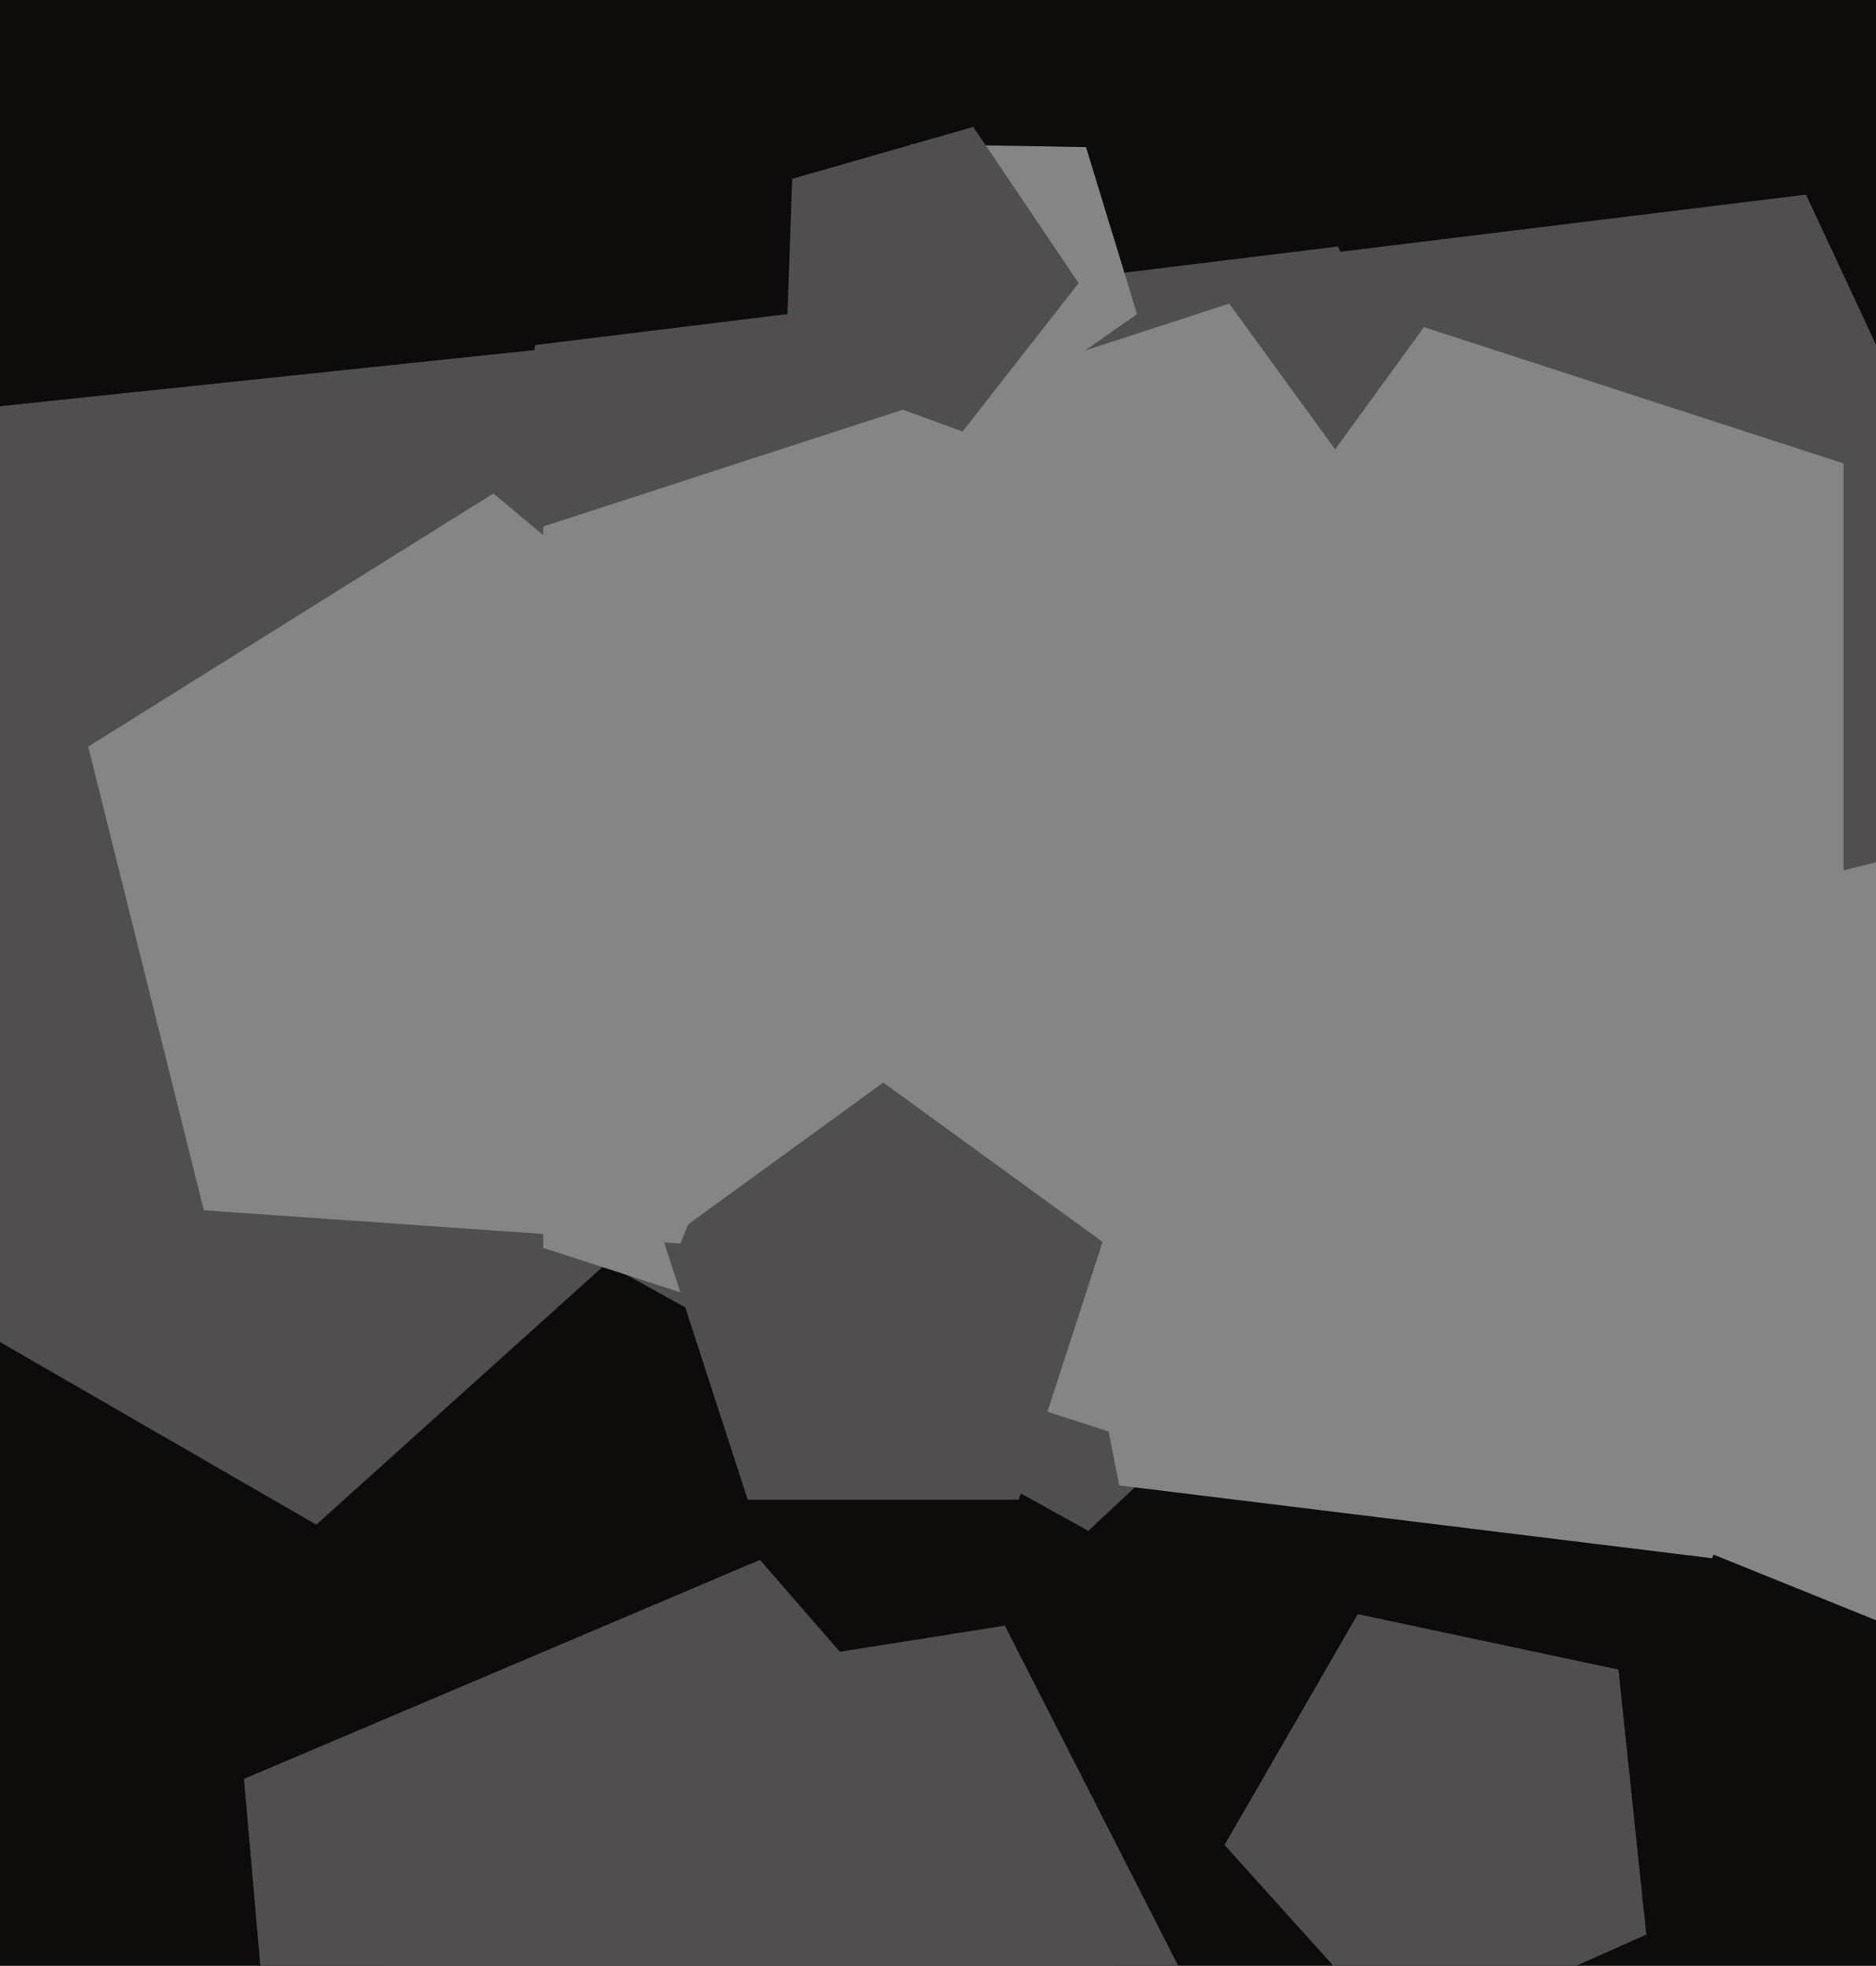
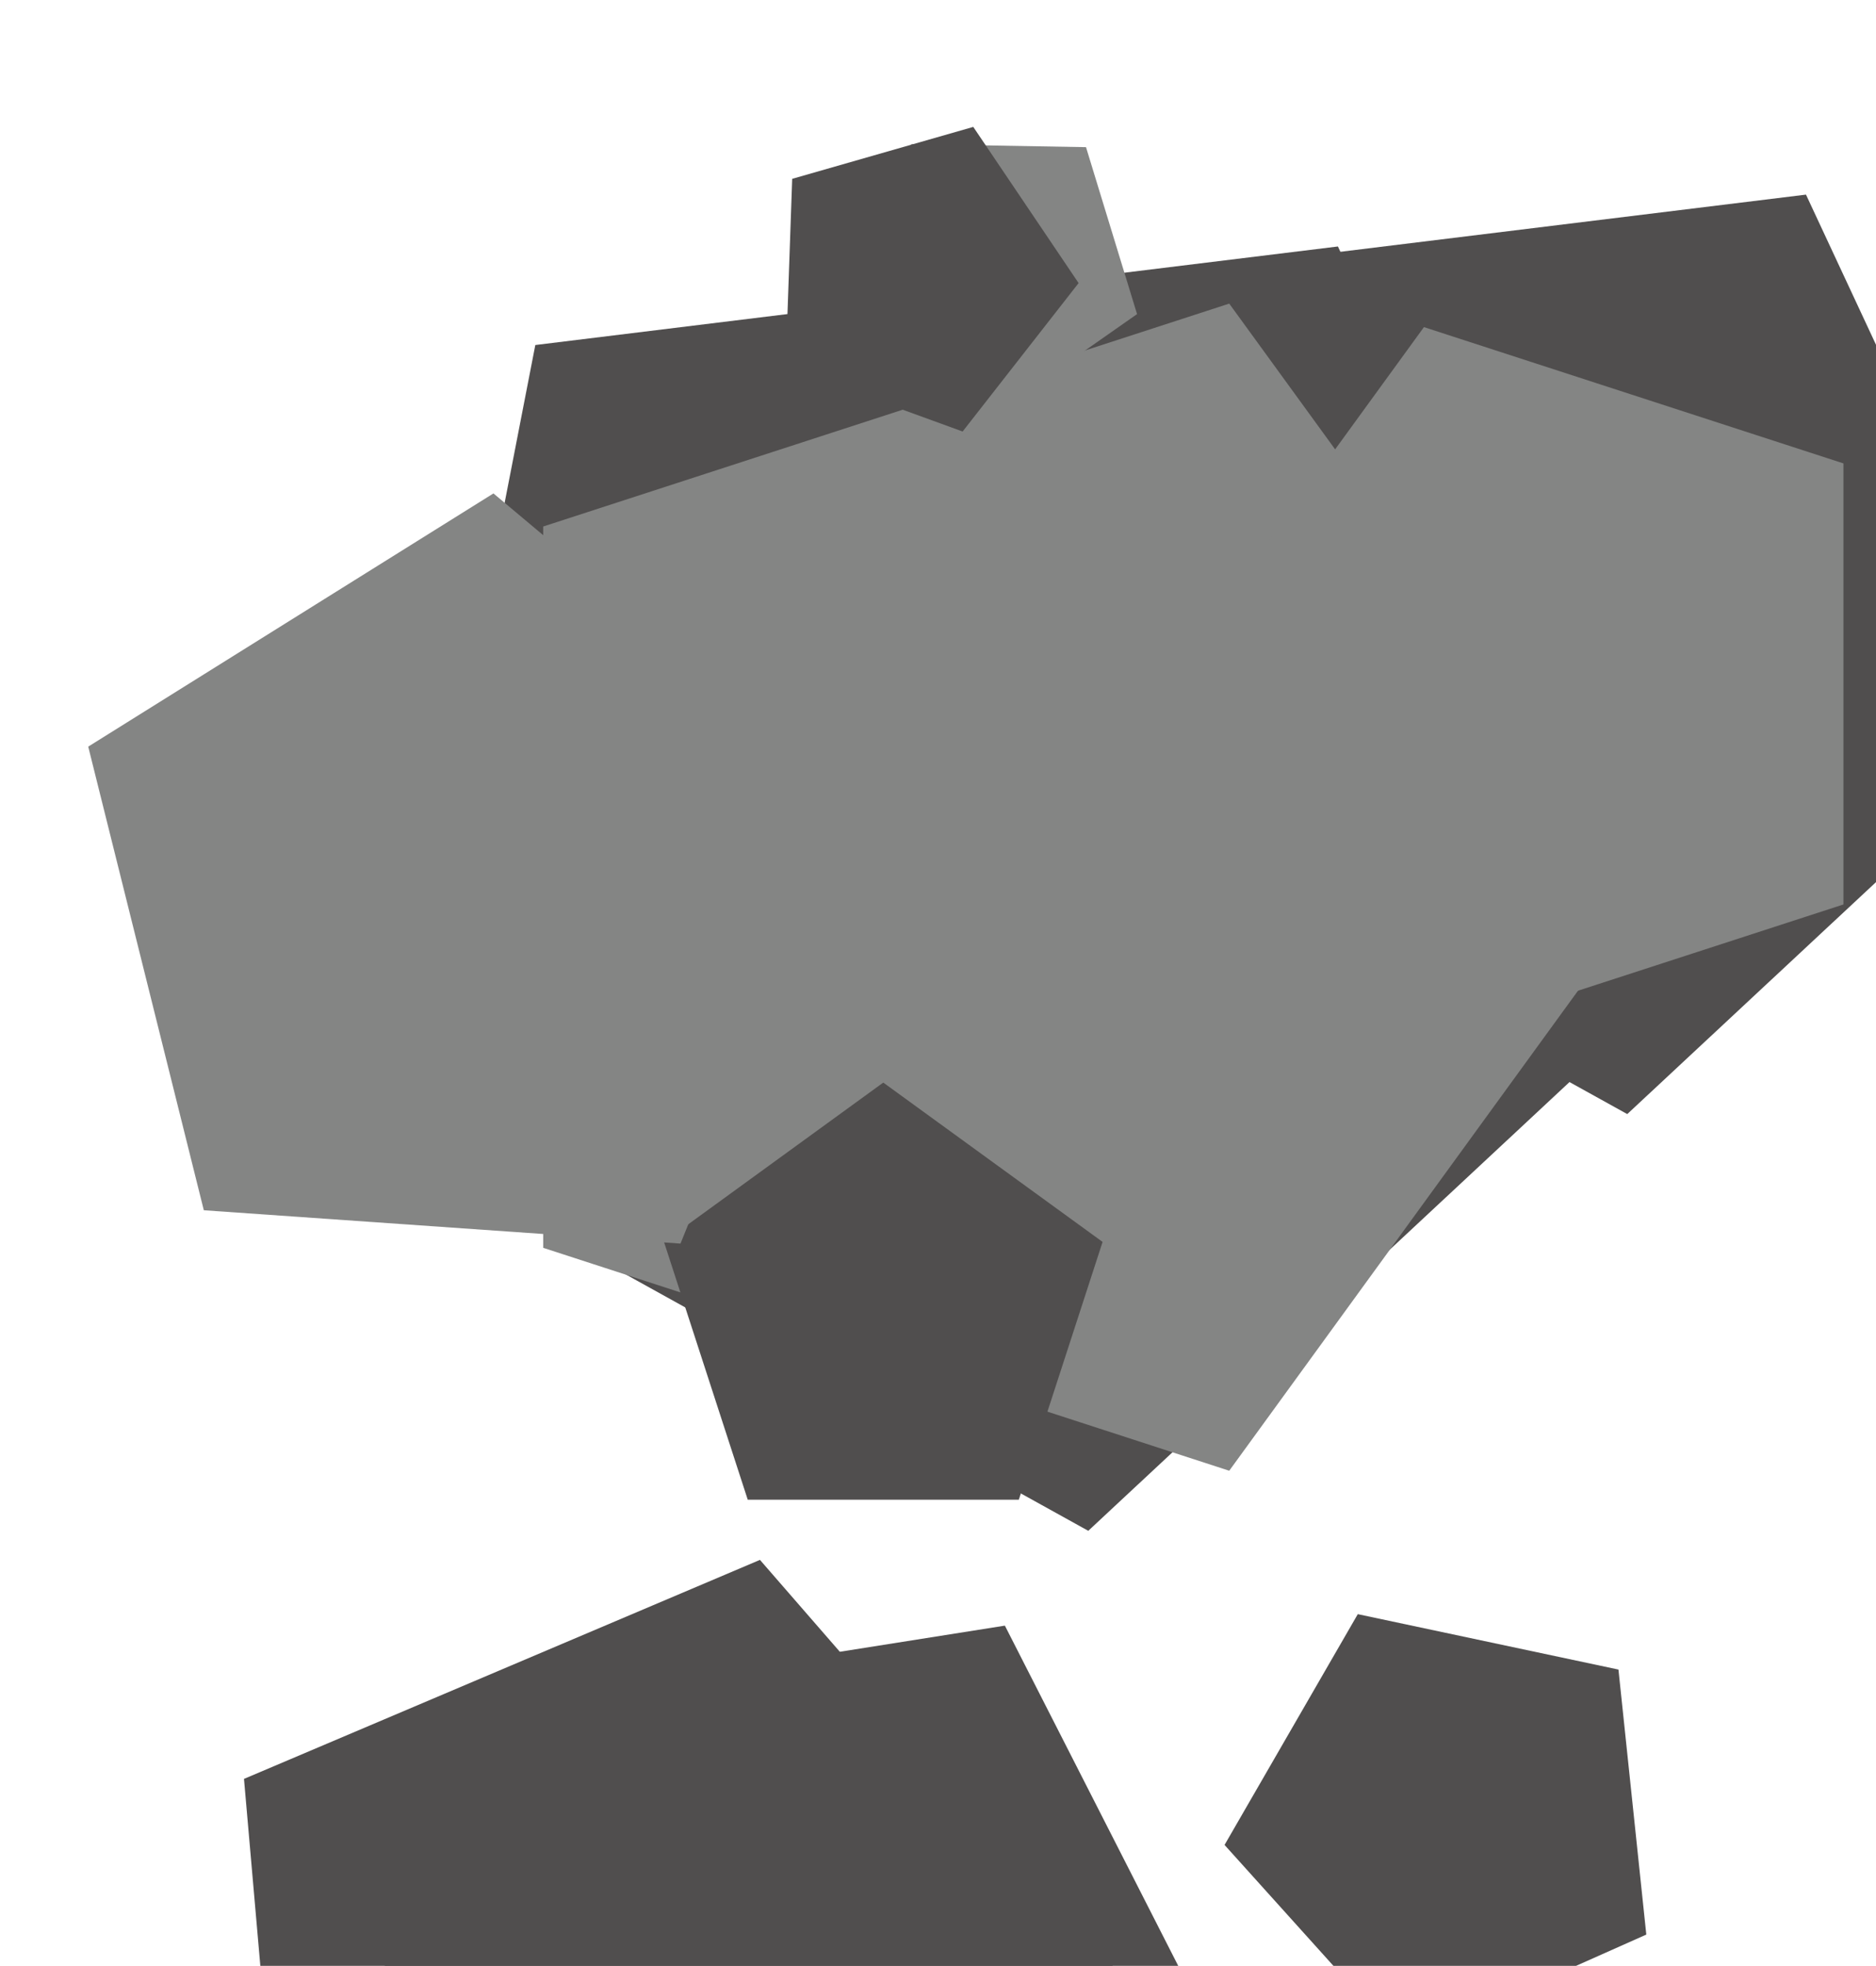
<svg xmlns="http://www.w3.org/2000/svg" width="480px" height="503px">
-   <rect width="480" height="503" fill="rgb(14,12,11)" />
  <polygon points="524.685,184.042 416.356,285.061 286.805,213.25 315.068,67.849 462.086,49.798" fill="rgb(80,78,78)" />
  <polygon points="429.766,250.582 278.449,391.688 97.49,291.381 136.968,88.282 342.326,63.067" fill="rgb(80,78,78)" />
  <polygon points="325.424,550.024 219.024,656.424 84.951,588.111 108.49,439.49 257.111,415.951" fill="rgb(80,78,78)" />
  <polygon points="214.669,630.302 74.925,598.039 62.426,455.165 194.444,399.127 288.536,507.367" fill="rgb(80,78,78)" />
-   <polygon points="438.025,398.701 286.34,380.076 257.18,230.06 390.843,155.969 502.612,260.195" fill="rgb(132,133,132)" />
-   <polygon points="222.46,262.682 80.934,390.113 -83.994,294.891 -44.399,108.611 145.0,88.704" fill="rgb(80,78,78)" />
  <polygon points="423.0,227.0 314.516,376.316 138.984,319.282 138.984,134.718 314.516,77.684" fill="rgb(132,133,132)" />
  <polygon points="260.679,383.732 191.321,383.732 169.888,317.768 226.0,277.0 282.112,317.768" fill="rgb(80,78,78)" />
  <polygon points="421.229,495.0 358.941,522.733 313.318,472.063 347.409,413.014 414.102,427.19" fill="rgb(80,78,78)" />
  <polygon points="290.93,80.372 254.337,105.994 218.66,79.11 233.204,36.872 277.869,37.652" fill="rgb(132,133,132)" />
  <polygon points="275.975,72.431 246.301,110.412 201.009,93.927 202.692,45.758 249.023,32.473" fill="rgb(80,78,78)" />
  <polygon points="174.112,318.197 52.15,309.669 22.573,191.041 126.255,126.253 219.911,204.84" fill="rgb(132,133,132)" />
  <polygon points="471.666,231.427 364.334,266.301 298.0,175.0 364.334,83.699 471.666,118.573" fill="rgb(132,133,132)" />
-   <polygon points="565.742,321.394 485.644,416.851 370.107,370.171 378.799,245.865 499.708,215.719" fill="rgb(132,133,132)" />
</svg>